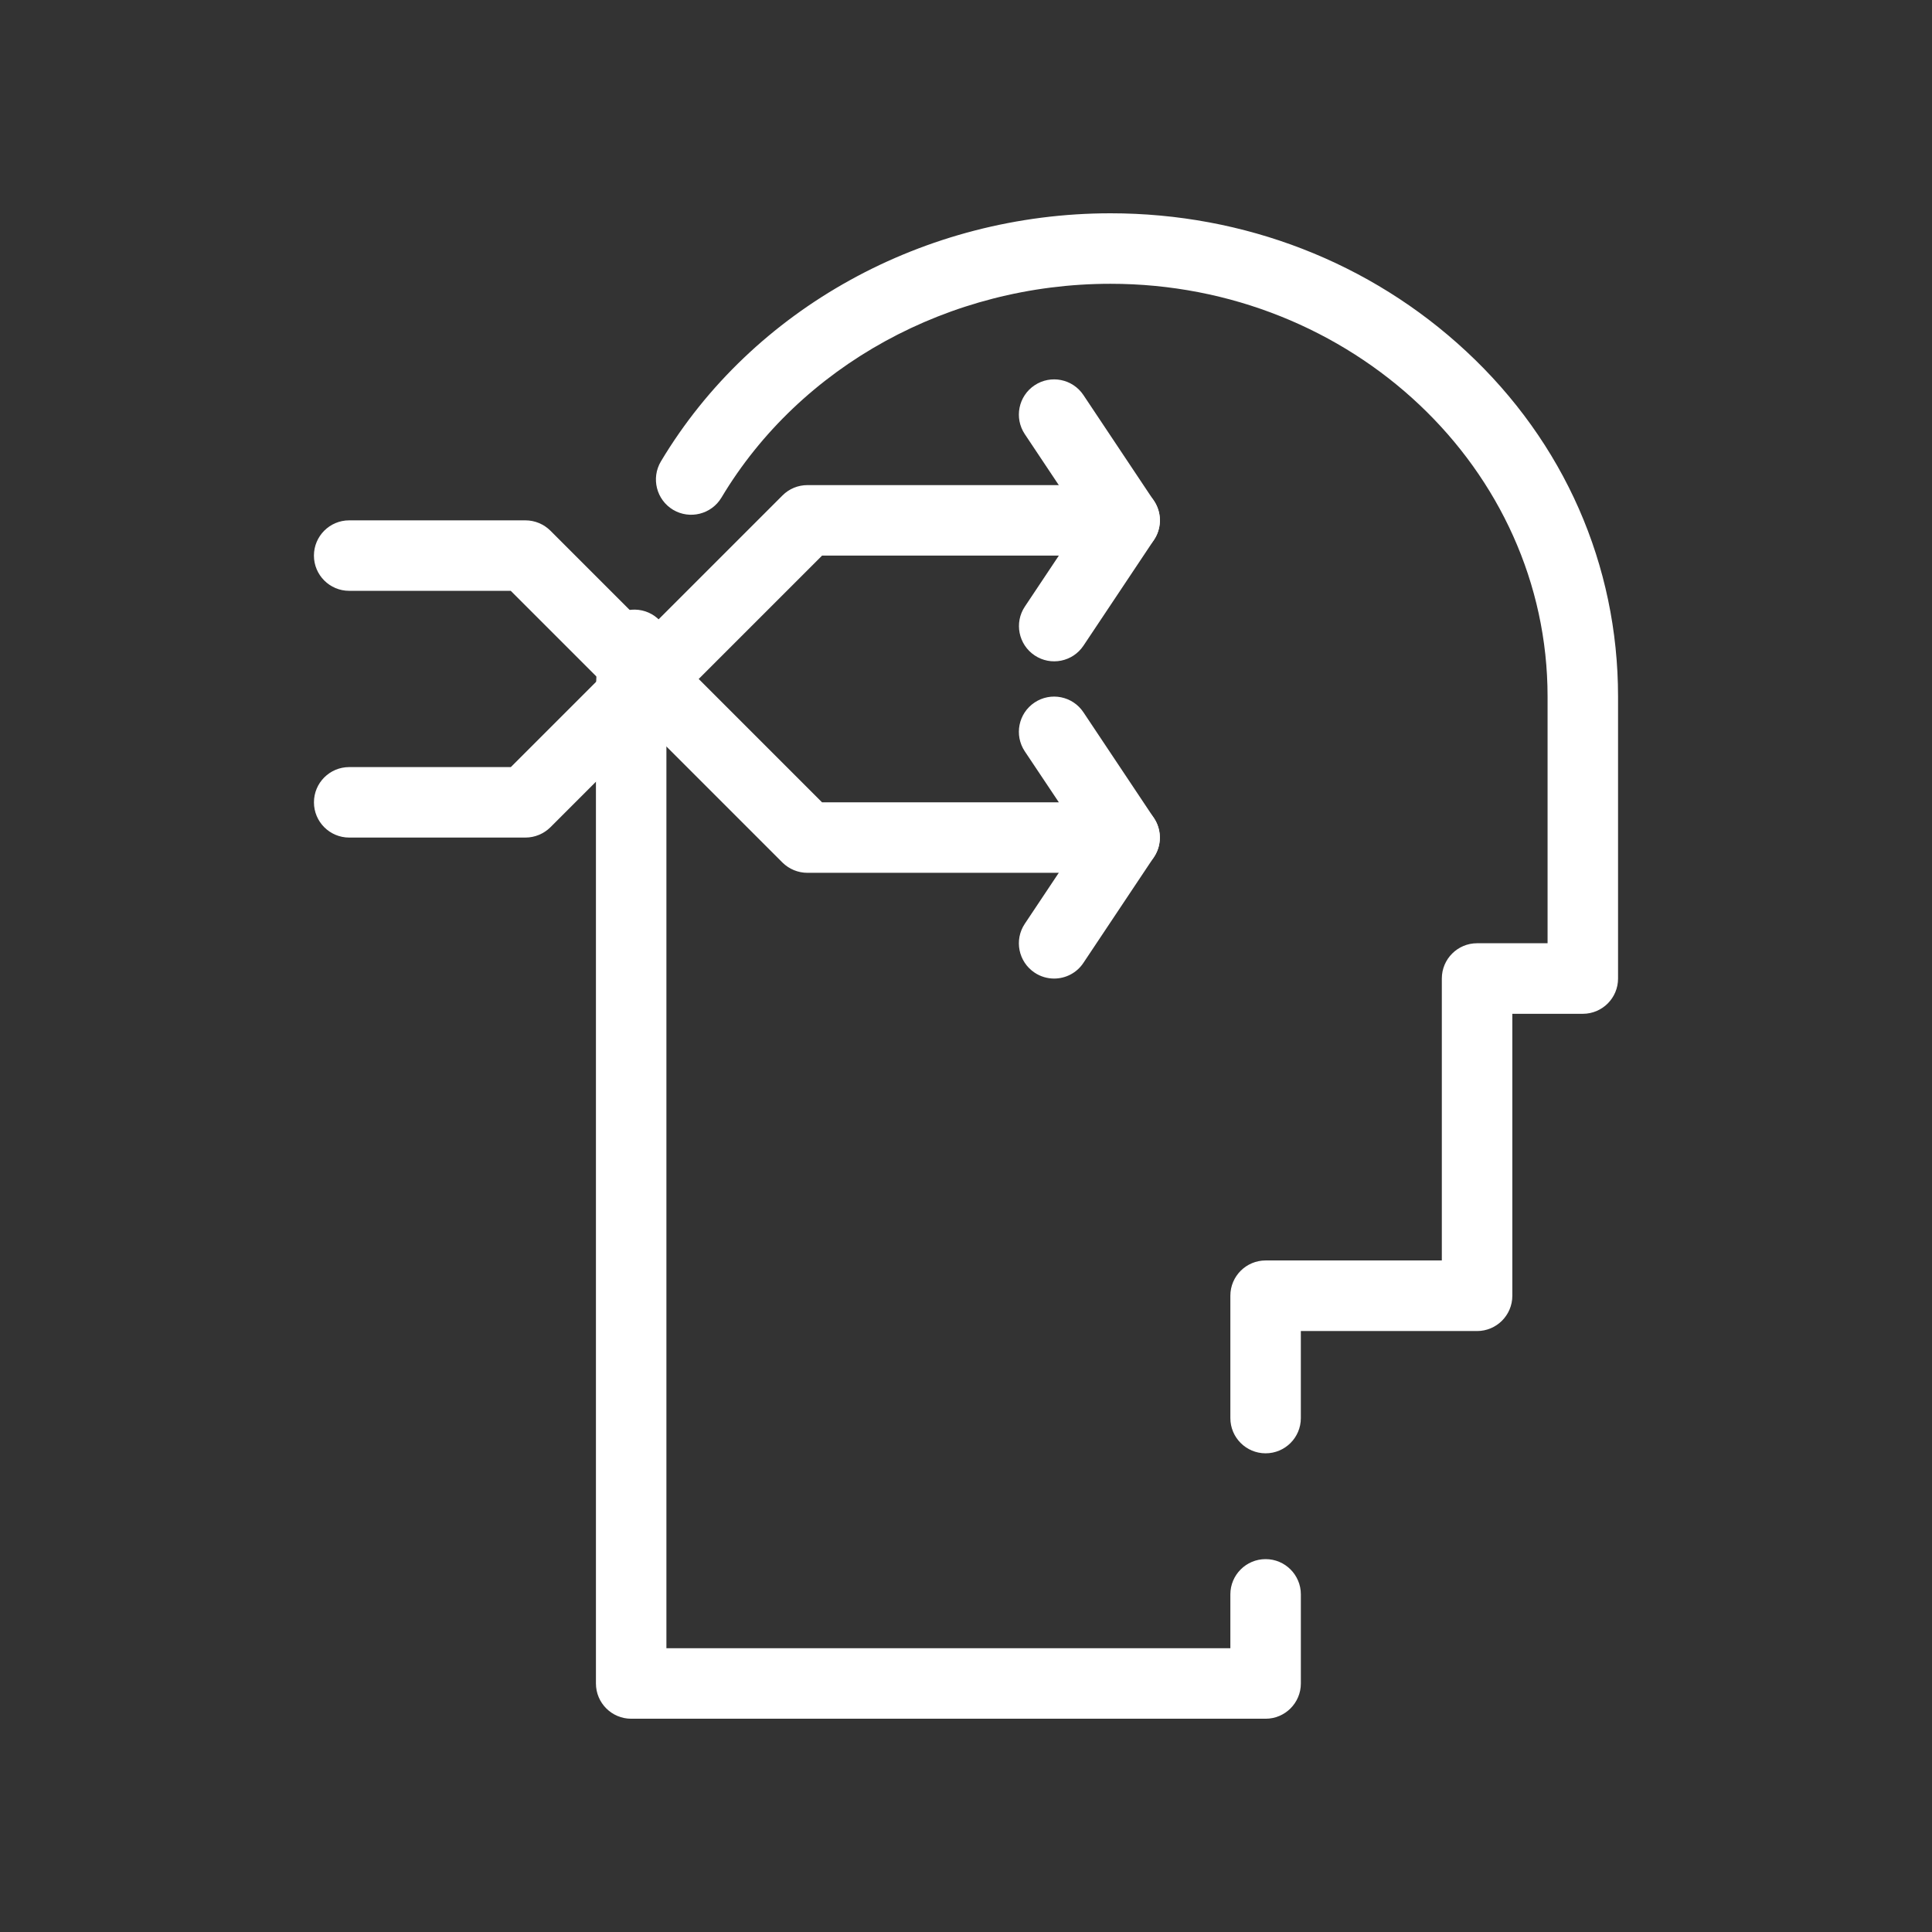
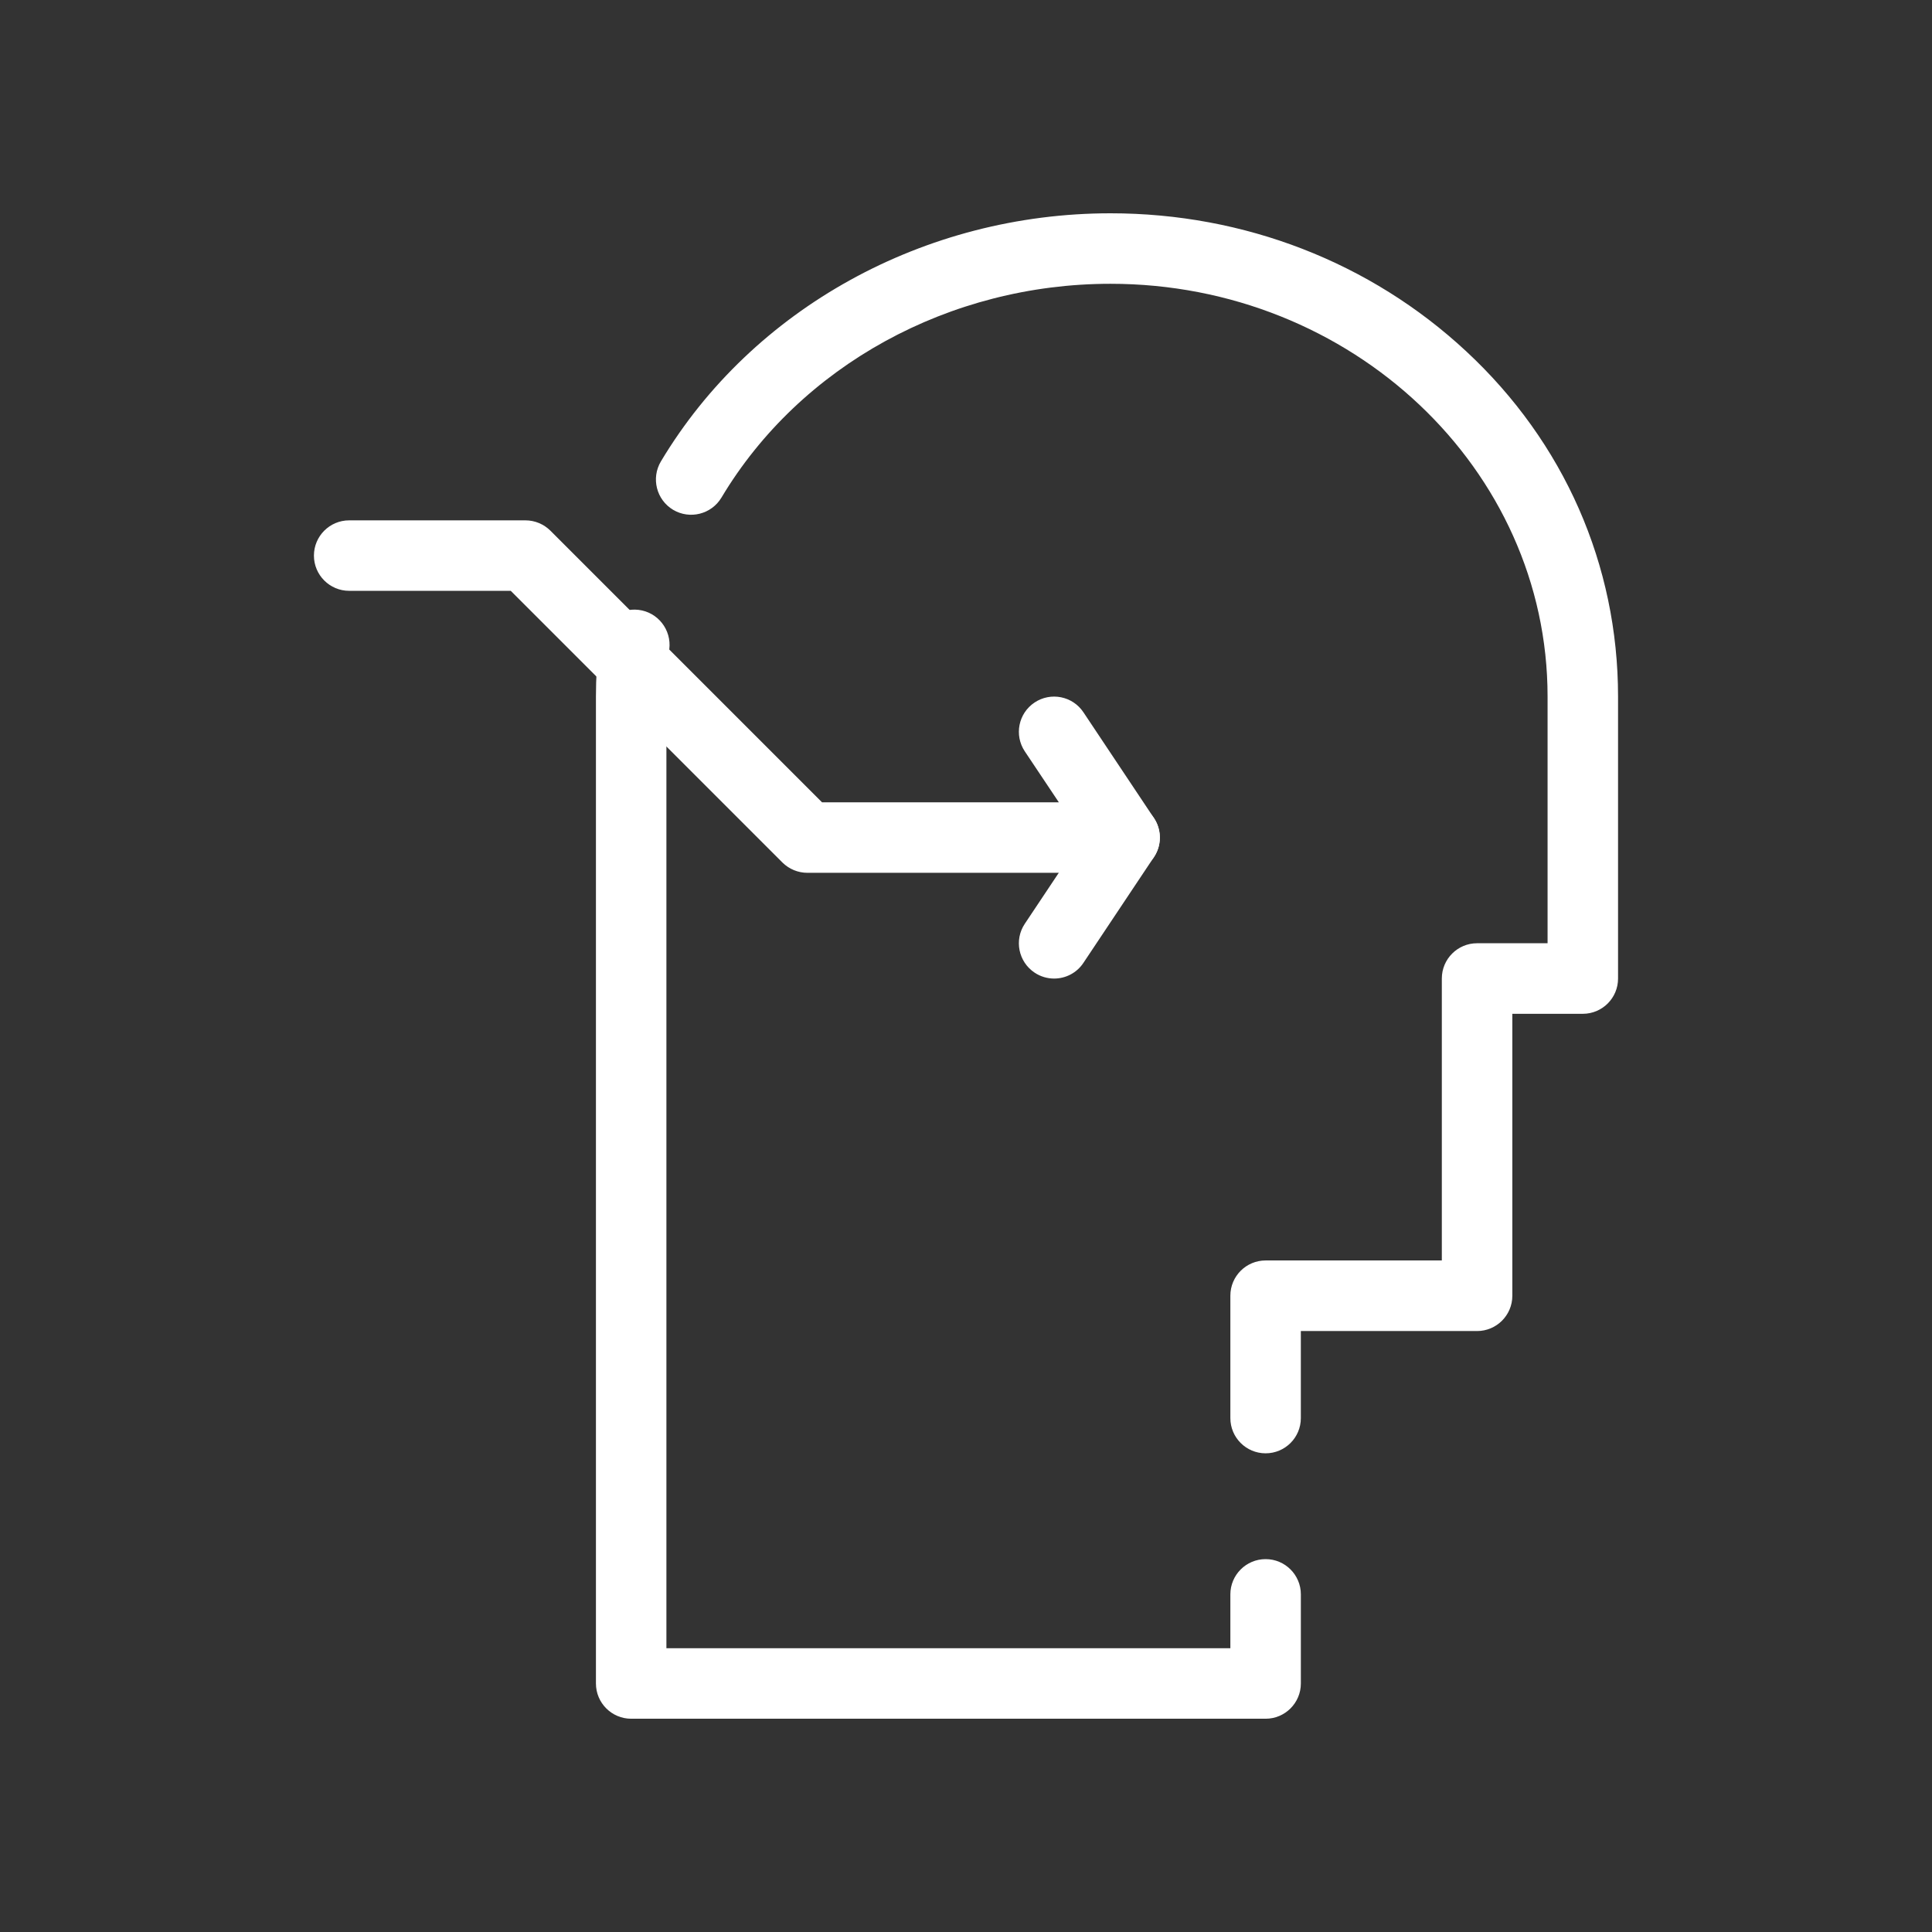
<svg xmlns="http://www.w3.org/2000/svg" width="90" height="90" viewBox="0 0 90 90" fill="none">
  <rect x="0" y="0" width="90" height="90" fill="#333333" stroke="none" />
  <path d="M58.957 80.065H29.402C28.496 80.065 27.761 79.329 27.761 78.423V32.449C27.761 31.579 27.813 30.699 27.918 29.842C28.027 28.942 28.848 28.302 29.747 28.41C30.647 28.518 31.287 29.339 31.179 30.239C31.09 30.965 31.044 31.71 31.044 32.449V76.781H57.315V74.272C57.315 73.365 58.051 72.63 58.957 72.63C59.863 72.63 60.599 73.365 60.599 74.272V78.422C60.599 79.329 59.863 80.065 58.957 80.065ZM58.957 67.701C58.05 67.701 57.315 66.966 57.315 66.06V60.359C57.315 59.453 58.05 58.717 58.957 58.717H67.166V45.582C67.166 44.675 67.902 43.94 68.808 43.94H72.092V32.446C72.092 21.843 62.96 13.22 51.732 13.22C44.225 13.22 37.28 17.035 33.608 23.18C33.142 23.958 32.134 24.211 31.355 23.748C30.577 23.282 30.324 22.273 30.787 21.495C35.05 14.366 43.075 9.936 51.732 9.936C57.958 9.936 63.842 12.218 68.299 16.363C72.863 20.602 75.375 26.316 75.375 32.45V45.586C75.375 46.492 74.64 47.227 73.733 47.227H70.45V60.363C70.45 61.269 69.714 62.005 68.808 62.005H60.598V66.063C60.598 66.966 59.863 67.701 58.957 67.701Z" fill="white" />
  <path d="M52.389 40.659H37.611C37.175 40.659 36.758 40.485 36.449 40.18L23.793 27.523H16.266C15.36 27.523 14.624 26.788 14.624 25.882C14.624 24.975 15.36 24.24 16.266 24.24H24.476C24.913 24.24 25.33 24.414 25.638 24.719L38.294 37.375H49.325L47.739 35.001C47.236 34.246 47.44 33.228 48.195 32.725C48.95 32.223 49.968 32.427 50.471 33.182L53.755 38.108C54.09 38.61 54.122 39.26 53.837 39.792C53.551 40.324 52.993 40.659 52.389 40.659Z" fill="white" />
  <path d="M49.105 45.585C48.793 45.585 48.474 45.496 48.195 45.309C47.44 44.806 47.236 43.785 47.739 43.033L51.023 38.108C51.525 37.352 52.546 37.149 53.298 37.651C54.054 38.154 54.257 39.175 53.755 39.927L50.471 44.852C50.156 45.329 49.634 45.585 49.105 45.585Z" fill="white" />
-   <path d="M24.476 39.017H16.267C15.36 39.017 14.625 38.282 14.625 37.376C14.625 36.469 15.36 35.734 16.267 35.734H23.796L36.453 23.078C36.761 22.769 37.178 22.598 37.615 22.598H52.392C52.996 22.598 53.555 22.93 53.84 23.465C54.126 24 54.096 24.647 53.758 25.15L50.474 30.075C49.972 30.831 48.951 31.034 48.199 30.532C47.444 30.029 47.24 29.008 47.742 28.256L49.325 25.882H38.295L25.639 38.538C25.33 38.843 24.913 39.017 24.476 39.017Z" fill="white" />
-   <path d="M52.389 25.882C51.857 25.882 51.338 25.626 51.023 25.15L47.739 20.224C47.236 19.469 47.44 18.451 48.195 17.948C48.95 17.446 49.968 17.65 50.471 18.405L53.755 23.331C54.257 24.086 54.053 25.104 53.298 25.606C53.019 25.79 52.704 25.882 52.389 25.882Z" fill="white" />
</svg>